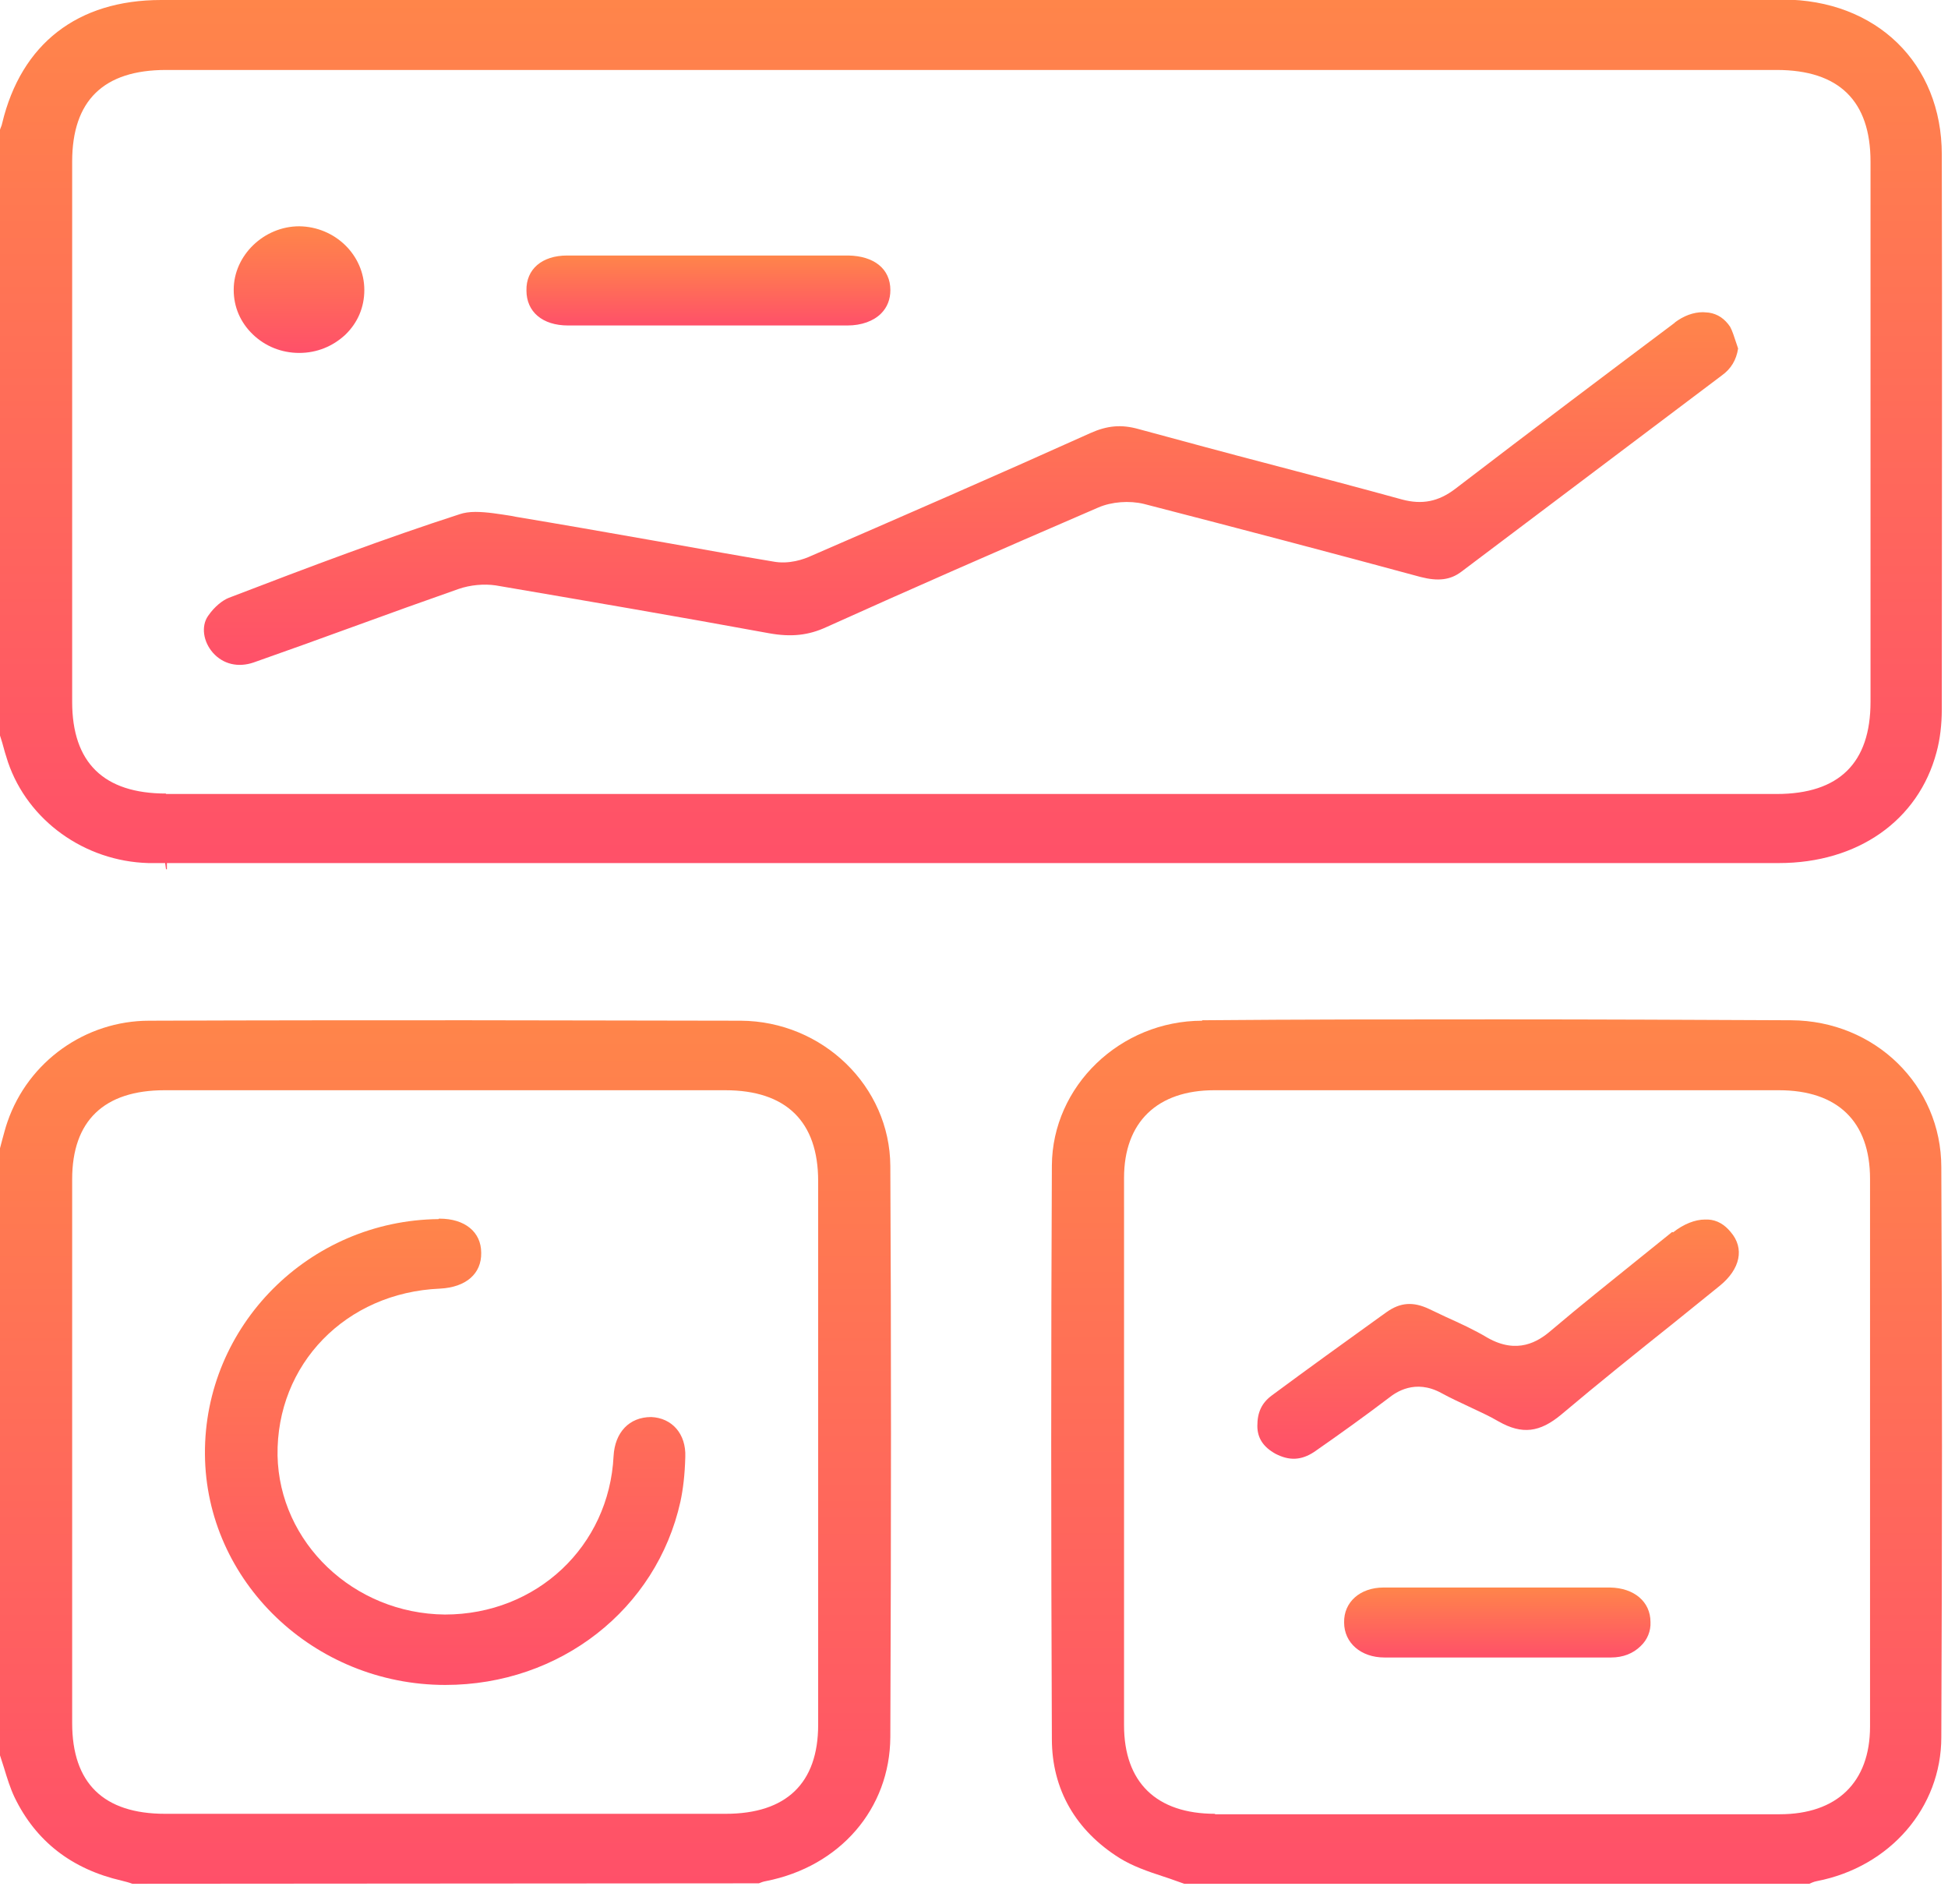
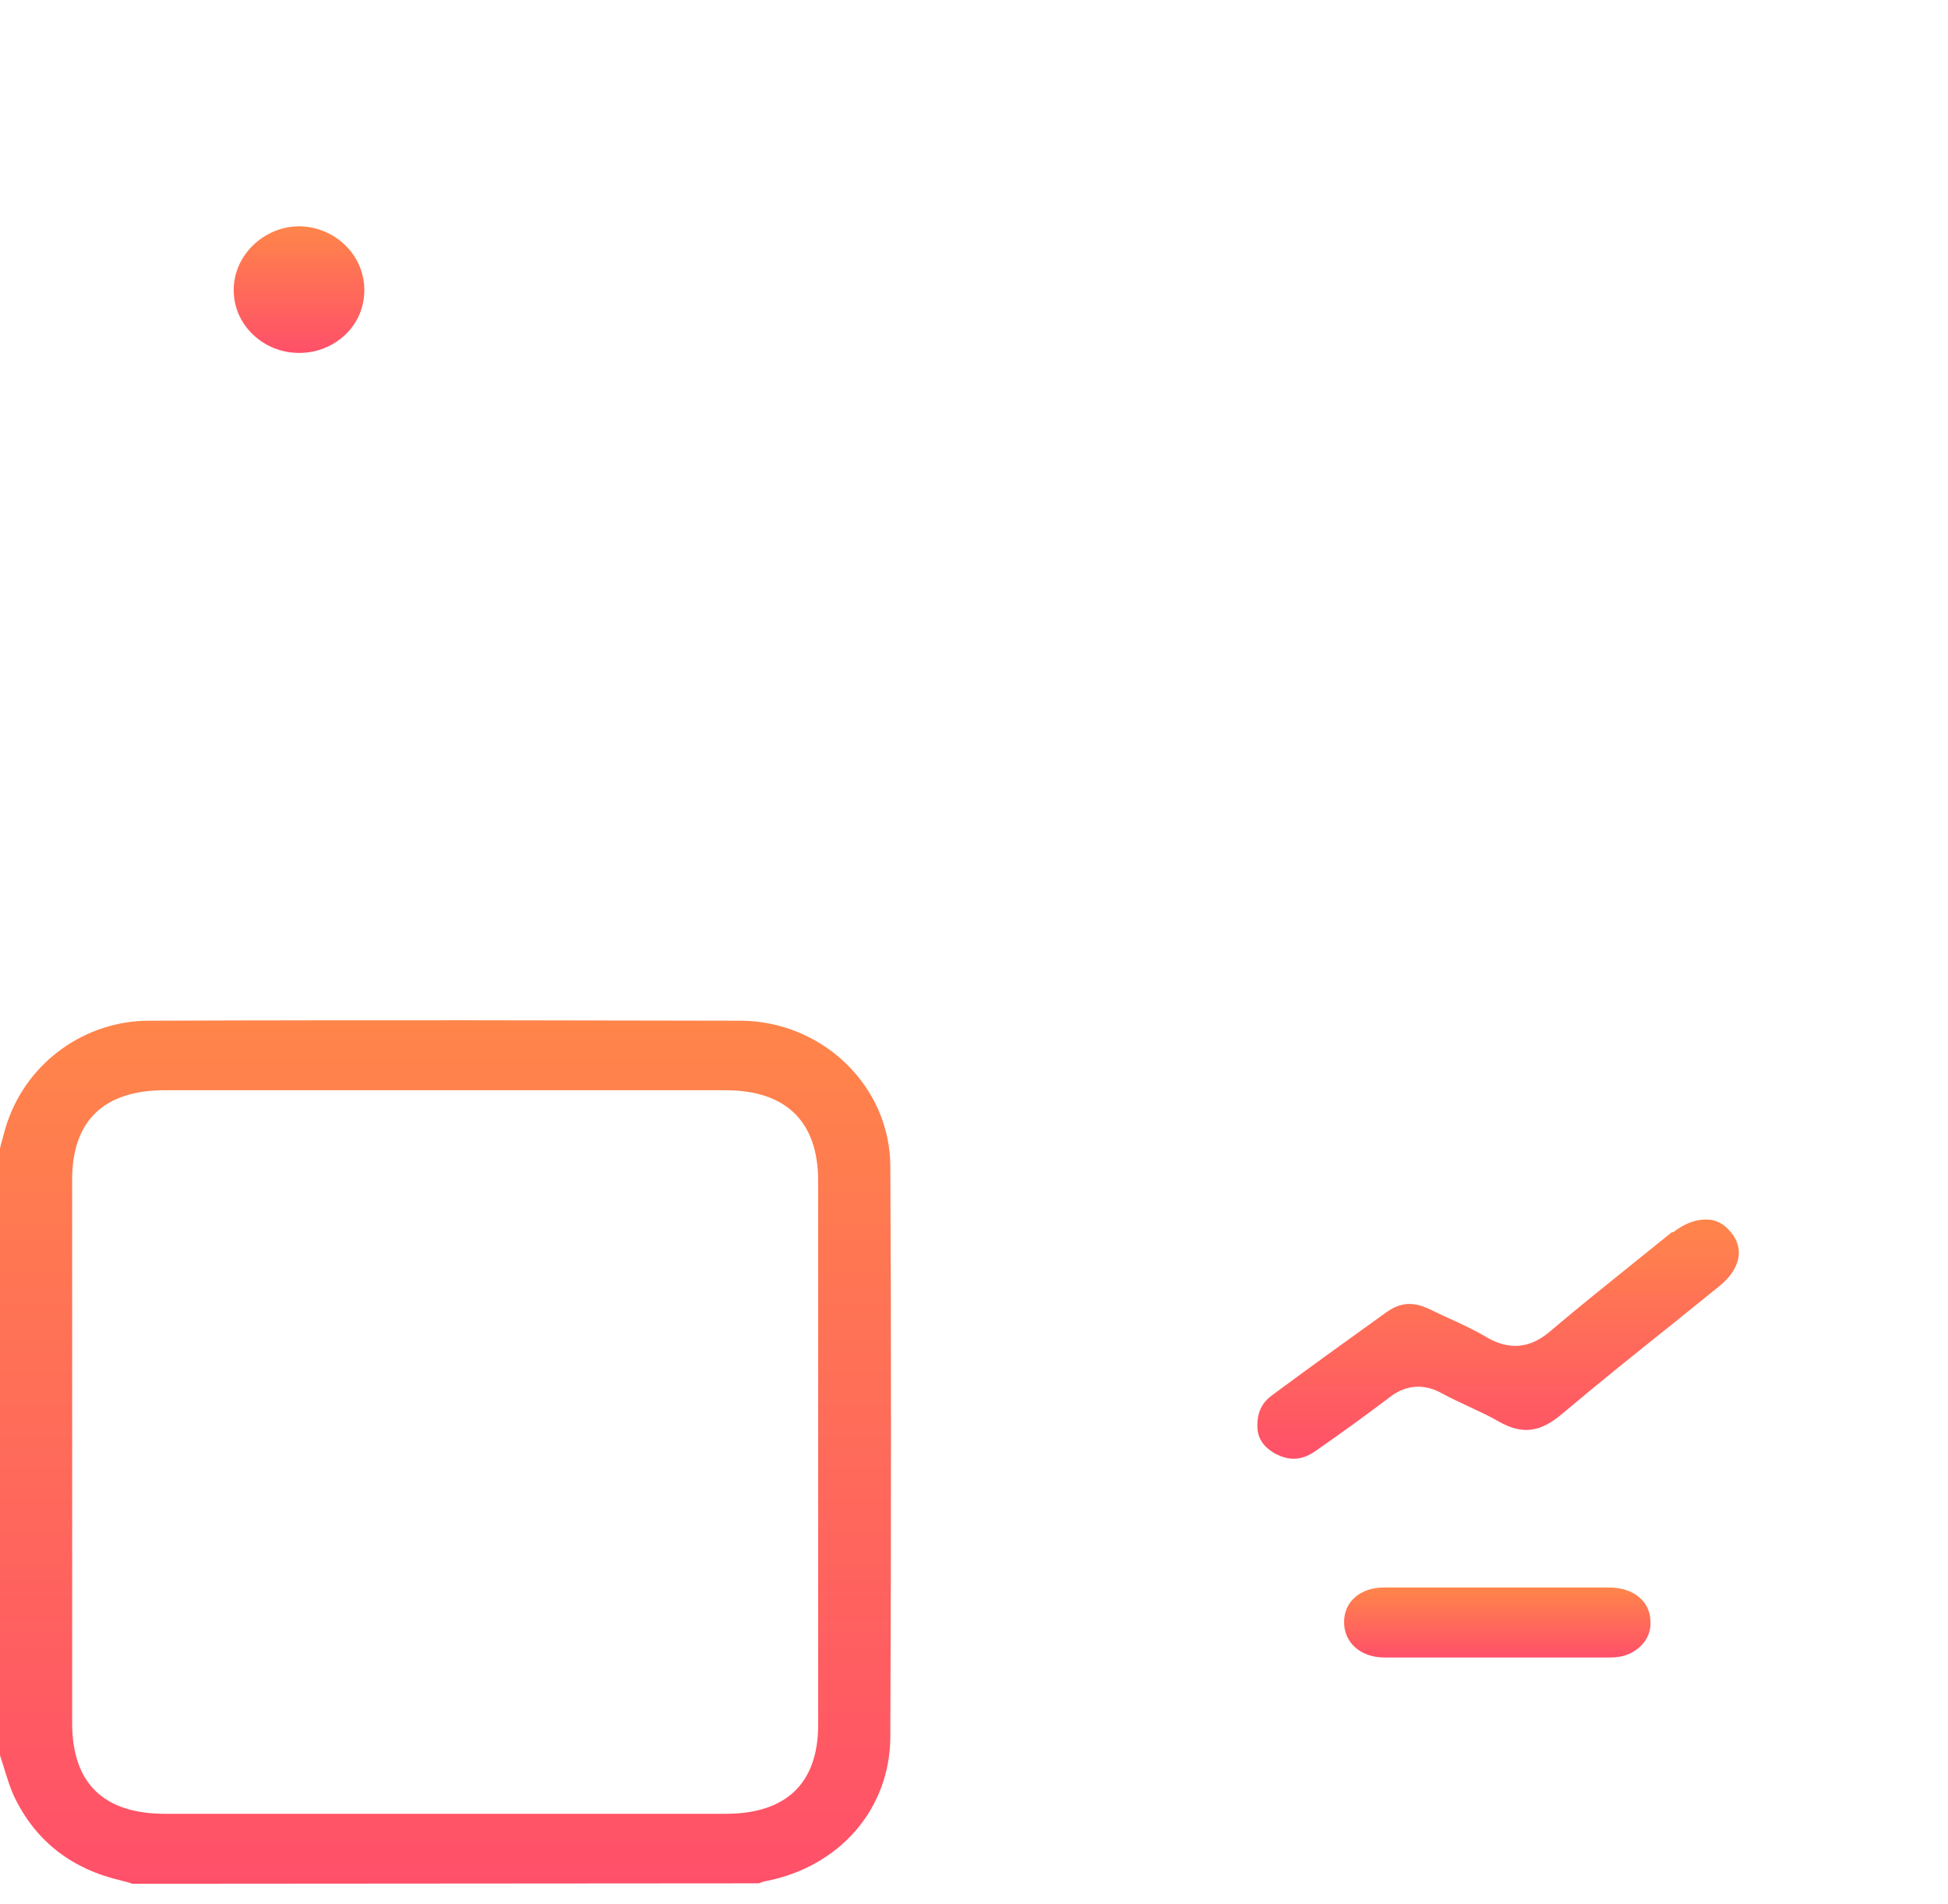
<svg xmlns="http://www.w3.org/2000/svg" width="44" height="43" viewBox="0 0 44 43" fill="none">
  <g clip-path="url(#clip0_404_1152)">
-     <path d="M3.75 17.92C2.34 17.92 1.63 17.22 1.63 15.85V3.65C1.63 2.27 2.34 1.58 3.75 1.58H21.94H40.13C41.54 1.58 42.25 2.28 42.25 3.65V15.85C42.25 17.23 41.54 17.93 40.13 17.93H21.94H3.75V17.92ZM3.64 -2.13645e-06C1.75 -2.13645e-06 0.48 0.99 0.05 2.78C0.04 2.84 0.01 2.89 0 2.93V16.61L0.05 16.77C0.09 16.92 0.13 17.06 0.18 17.21C0.63 18.53 1.91 19.45 3.35 19.49H3.73L3.75 19.63H3.77V19.49H40.18C41.96 19.49 43.33 18.53 43.74 16.99C43.82 16.7 43.86 16.36 43.86 16.02C43.86 11.84 43.87 7.66 43.86 3.49C43.86 1.43 42.38 -0.01 40.26 -0.01C34.15 -0.01 28.05 -0.01 21.94 -0.01C15.83 -0.01 9.74 -2.13645e-06 3.64 -2.13645e-06Z" fill="url(#paint0_linear_404_1152)" />
    <path d="M1.63 38.91V26.63C1.63 25.31 2.35 24.62 3.72 24.62H16.38C17.76 24.62 18.48 25.33 18.48 26.67V34.33V38.95C18.48 40.27 17.76 40.96 16.39 40.96H3.73C2.34 40.96 1.63 40.27 1.63 38.91ZM3.37 23.05C1.93 23.05 0.64 23.97 0.17 25.33C0.12 25.47 0.09 25.6 0.05 25.74L0 25.93V39.64C0.03 39.73 0.06 39.83 0.09 39.92C0.16 40.15 0.23 40.38 0.33 40.59C0.81 41.58 1.62 42.21 2.75 42.47C2.83 42.49 2.91 42.51 2.99 42.54L17.14 42.53C17.19 42.51 17.24 42.49 17.3 42.48C18.98 42.15 20.1 40.84 20.11 39.23C20.13 34.34 20.13 30.12 20.11 26.33C20.1 24.53 18.58 23.06 16.73 23.05C14.78 23.05 12.75 23.04 10.55 23.04C8.35 23.04 5.99 23.04 3.38 23.05" fill="url(#paint1_linear_404_1152)" />
-     <path d="M27.449 40.96C26.119 40.96 25.389 40.25 25.389 38.96V26.6C25.389 25.34 26.139 24.62 27.429 24.62H40.179C41.509 24.62 42.239 25.33 42.239 26.62V38.99C42.239 40.25 41.489 40.97 40.199 40.97H33.819H27.439L27.449 40.96ZM27.159 23.05C25.299 23.05 23.769 24.53 23.759 26.32C23.739 30.44 23.739 34.68 23.759 39.27C23.759 40.41 24.299 41.34 25.289 41.96C25.579 42.14 25.919 42.26 26.289 42.38C26.449 42.43 26.599 42.49 26.749 42.54H40.869C40.869 42.54 40.969 42.49 41.039 42.48C42.689 42.16 43.849 40.82 43.849 39.23C43.869 34.79 43.869 30.46 43.849 26.36C43.849 24.51 42.349 23.05 40.459 23.04C38.289 23.03 36.079 23.02 33.859 23.02C31.639 23.02 29.389 23.02 27.149 23.04" fill="url(#paint2_linear_404_1152)" />
-     <path d="M37.839 7.28C36.359 8.39 34.619 9.7 32.869 11.04C32.489 11.33 32.119 11.4 31.669 11.28C30.689 11.01 29.699 10.75 28.709 10.49C27.709 10.23 26.719 9.96 25.719 9.69C25.329 9.58 25.009 9.61 24.629 9.78C22.519 10.73 20.359 11.67 18.329 12.55C18.159 12.63 17.819 12.75 17.459 12.68C16.679 12.55 15.899 12.41 15.119 12.27L14.719 12.2C13.699 12.02 12.669 11.84 11.649 11.67L11.549 11.65C11.289 11.61 10.999 11.56 10.739 11.56C10.599 11.56 10.479 11.58 10.389 11.61C8.689 12.16 7.019 12.79 5.169 13.5C5.039 13.55 4.849 13.69 4.699 13.91C4.539 14.14 4.589 14.49 4.809 14.74C5.039 15 5.379 15.08 5.729 14.96C6.469 14.7 7.219 14.43 7.959 14.16C8.809 13.85 9.589 13.57 10.359 13.3C10.619 13.21 10.929 13.18 11.199 13.22C13.189 13.56 15.299 13.92 17.369 14.3C17.869 14.39 18.259 14.35 18.669 14.16C20.509 13.33 22.469 12.47 24.809 11.46C25.109 11.33 25.509 11.3 25.839 11.38C28.009 11.94 30.209 12.52 32.089 13.03C32.479 13.13 32.759 13.1 33.009 12.91L38.889 8.48C39.099 8.33 39.219 8.13 39.259 7.87L39.229 7.78C39.169 7.6 39.129 7.47 39.079 7.38C38.959 7.2 38.799 7.09 38.599 7.06C38.559 7.06 38.509 7.05 38.469 7.05C38.249 7.05 38.029 7.13 37.819 7.29" fill="url(#paint3_linear_404_1152)" />
-     <path d="M12.811 5.77C12.241 5.77 11.881 6.08 11.891 6.56C11.891 7.04 12.251 7.35 12.831 7.35C14.931 7.35 17.041 7.35 19.141 7.35C19.461 7.35 19.731 7.25 19.901 7.08C20.041 6.94 20.111 6.76 20.111 6.55C20.111 6.07 19.741 5.78 19.161 5.77C18.491 5.77 17.821 5.77 17.151 5.77H14.051H12.811Z" fill="url(#paint4_linear_404_1152)" />
    <path d="M5.279 6.55C5.279 6.93 5.429 7.28 5.709 7.55C5.989 7.82 6.359 7.97 6.759 7.97C7.159 7.97 7.519 7.82 7.799 7.56C8.079 7.29 8.229 6.94 8.229 6.55C8.229 5.76 7.569 5.12 6.759 5.11C5.959 5.11 5.279 5.77 5.279 6.54" fill="url(#paint5_linear_404_1152)" />
-     <path d="M9.909 27.53C6.979 27.56 4.609 29.94 4.629 32.84C4.649 35.71 7.089 38.05 10.059 38.05C12.649 38.05 14.829 36.34 15.369 33.91C15.429 33.63 15.469 33.3 15.479 32.9C15.499 32.38 15.179 32.02 14.709 32C14.209 32 13.889 32.35 13.859 32.88C13.759 34.92 12.119 36.46 10.049 36.46C7.979 36.44 6.309 34.83 6.269 32.87C6.239 30.81 7.809 29.19 9.939 29.1C10.529 29.07 10.879 28.76 10.869 28.29C10.869 27.82 10.499 27.52 9.929 27.52H9.909V27.53Z" fill="url(#paint6_linear_404_1152)" />
    <path d="M37.77 27.82L37.05 28.4C36.38 28.94 35.69 29.49 35.03 30.05C34.74 30.3 34.27 30.59 33.6 30.21C33.3 30.03 32.97 29.88 32.66 29.74L32.28 29.56C31.92 29.39 31.63 29.41 31.32 29.63L31.18 29.73C30.36 30.32 29.54 30.91 28.73 31.51C28.5 31.68 28.4 31.89 28.4 32.2C28.4 32.48 28.54 32.68 28.81 32.83C29.12 32.99 29.39 32.98 29.68 32.79C30.27 32.38 30.84 31.97 31.38 31.56C31.52 31.45 31.96 31.13 32.56 31.46C32.76 31.57 32.96 31.66 33.17 31.76C33.4 31.87 33.63 31.97 33.85 32.1C34.38 32.4 34.78 32.35 35.27 31.94C36.1 31.24 36.96 30.55 37.8 29.88L38.84 29.04C39.31 28.66 39.41 28.19 39.09 27.82C38.95 27.65 38.78 27.55 38.58 27.54C38.56 27.54 38.53 27.54 38.51 27.54C38.29 27.54 38.03 27.64 37.79 27.83" fill="url(#paint7_linear_404_1152)" />
    <path d="M31.25 35.85C30.72 35.85 30.35 36.18 30.36 36.64C30.36 37.1 30.74 37.43 31.27 37.43C33.15 37.43 34.83 37.43 36.39 37.43C36.66 37.43 36.89 37.34 37.06 37.17C37.21 37.03 37.29 36.83 37.28 36.63C37.28 36.17 36.91 35.86 36.37 35.85C35.77 35.85 35.17 35.85 34.58 35.85H32.29C31.95 35.85 31.61 35.85 31.26 35.85" fill="url(#paint8_linear_404_1152)" />
  </g>
  <defs>
    <linearGradient id="paint0_linear_404_1152" x1="21.932" y1="-0.01" x2="21.932" y2="19.63" gradientUnits="userSpaceOnUse">
      <stop stop-color="#FF854A" />
      <stop offset="1" stop-color="#FF5069" />
      <stop offset="1" stop-color="#FF5069" />
    </linearGradient>
    <linearGradient id="paint1_linear_404_1152" x1="10.062" y1="23.04" x2="10.062" y2="42.54" gradientUnits="userSpaceOnUse">
      <stop stop-color="#FF854A" />
      <stop offset="1" stop-color="#FF5069" />
      <stop offset="1" stop-color="#FF5069" />
    </linearGradient>
    <linearGradient id="paint2_linear_404_1152" x1="33.804" y1="23.02" x2="33.804" y2="42.54" gradientUnits="userSpaceOnUse">
      <stop stop-color="#FF854A" />
      <stop offset="1" stop-color="#FF5069" />
      <stop offset="1" stop-color="#FF5069" />
    </linearGradient>
    <linearGradient id="paint3_linear_404_1152" x1="21.932" y1="7.05" x2="21.932" y2="15.015" gradientUnits="userSpaceOnUse">
      <stop stop-color="#FF854A" />
      <stop offset="1" stop-color="#FF5069" />
      <stop offset="1" stop-color="#FF5069" />
    </linearGradient>
    <linearGradient id="paint4_linear_404_1152" x1="16.001" y1="5.77" x2="16.001" y2="7.35" gradientUnits="userSpaceOnUse">
      <stop stop-color="#FF854A" />
      <stop offset="1" stop-color="#FF5069" />
      <stop offset="1" stop-color="#FF5069" />
    </linearGradient>
    <linearGradient id="paint5_linear_404_1152" x1="6.754" y1="5.11" x2="6.754" y2="7.97" gradientUnits="userSpaceOnUse">
      <stop stop-color="#FF854A" />
      <stop offset="1" stop-color="#FF5069" />
      <stop offset="1" stop-color="#FF5069" />
    </linearGradient>
    <linearGradient id="paint6_linear_404_1152" x1="10.054" y1="27.52" x2="10.054" y2="38.05" gradientUnits="userSpaceOnUse">
      <stop stop-color="#FF854A" />
      <stop offset="1" stop-color="#FF5069" />
      <stop offset="1" stop-color="#FF5069" />
    </linearGradient>
    <linearGradient id="paint7_linear_404_1152" x1="33.838" y1="27.54" x2="33.838" y2="32.942" gradientUnits="userSpaceOnUse">
      <stop stop-color="#FF854A" />
      <stop offset="1" stop-color="#FF5069" />
      <stop offset="1" stop-color="#FF5069" />
    </linearGradient>
    <linearGradient id="paint8_linear_404_1152" x1="33.82" y1="35.85" x2="33.82" y2="37.43" gradientUnits="userSpaceOnUse">
      <stop stop-color="#FF854A" />
      <stop offset="1" stop-color="#FF5069" />
      <stop offset="1" stop-color="#FF5069" />
    </linearGradient>
    <clipPath id="clip0_404_1152">
      <rect width="43.88" height="42.54" fill="white" />
    </clipPath>
  </defs>
</svg>